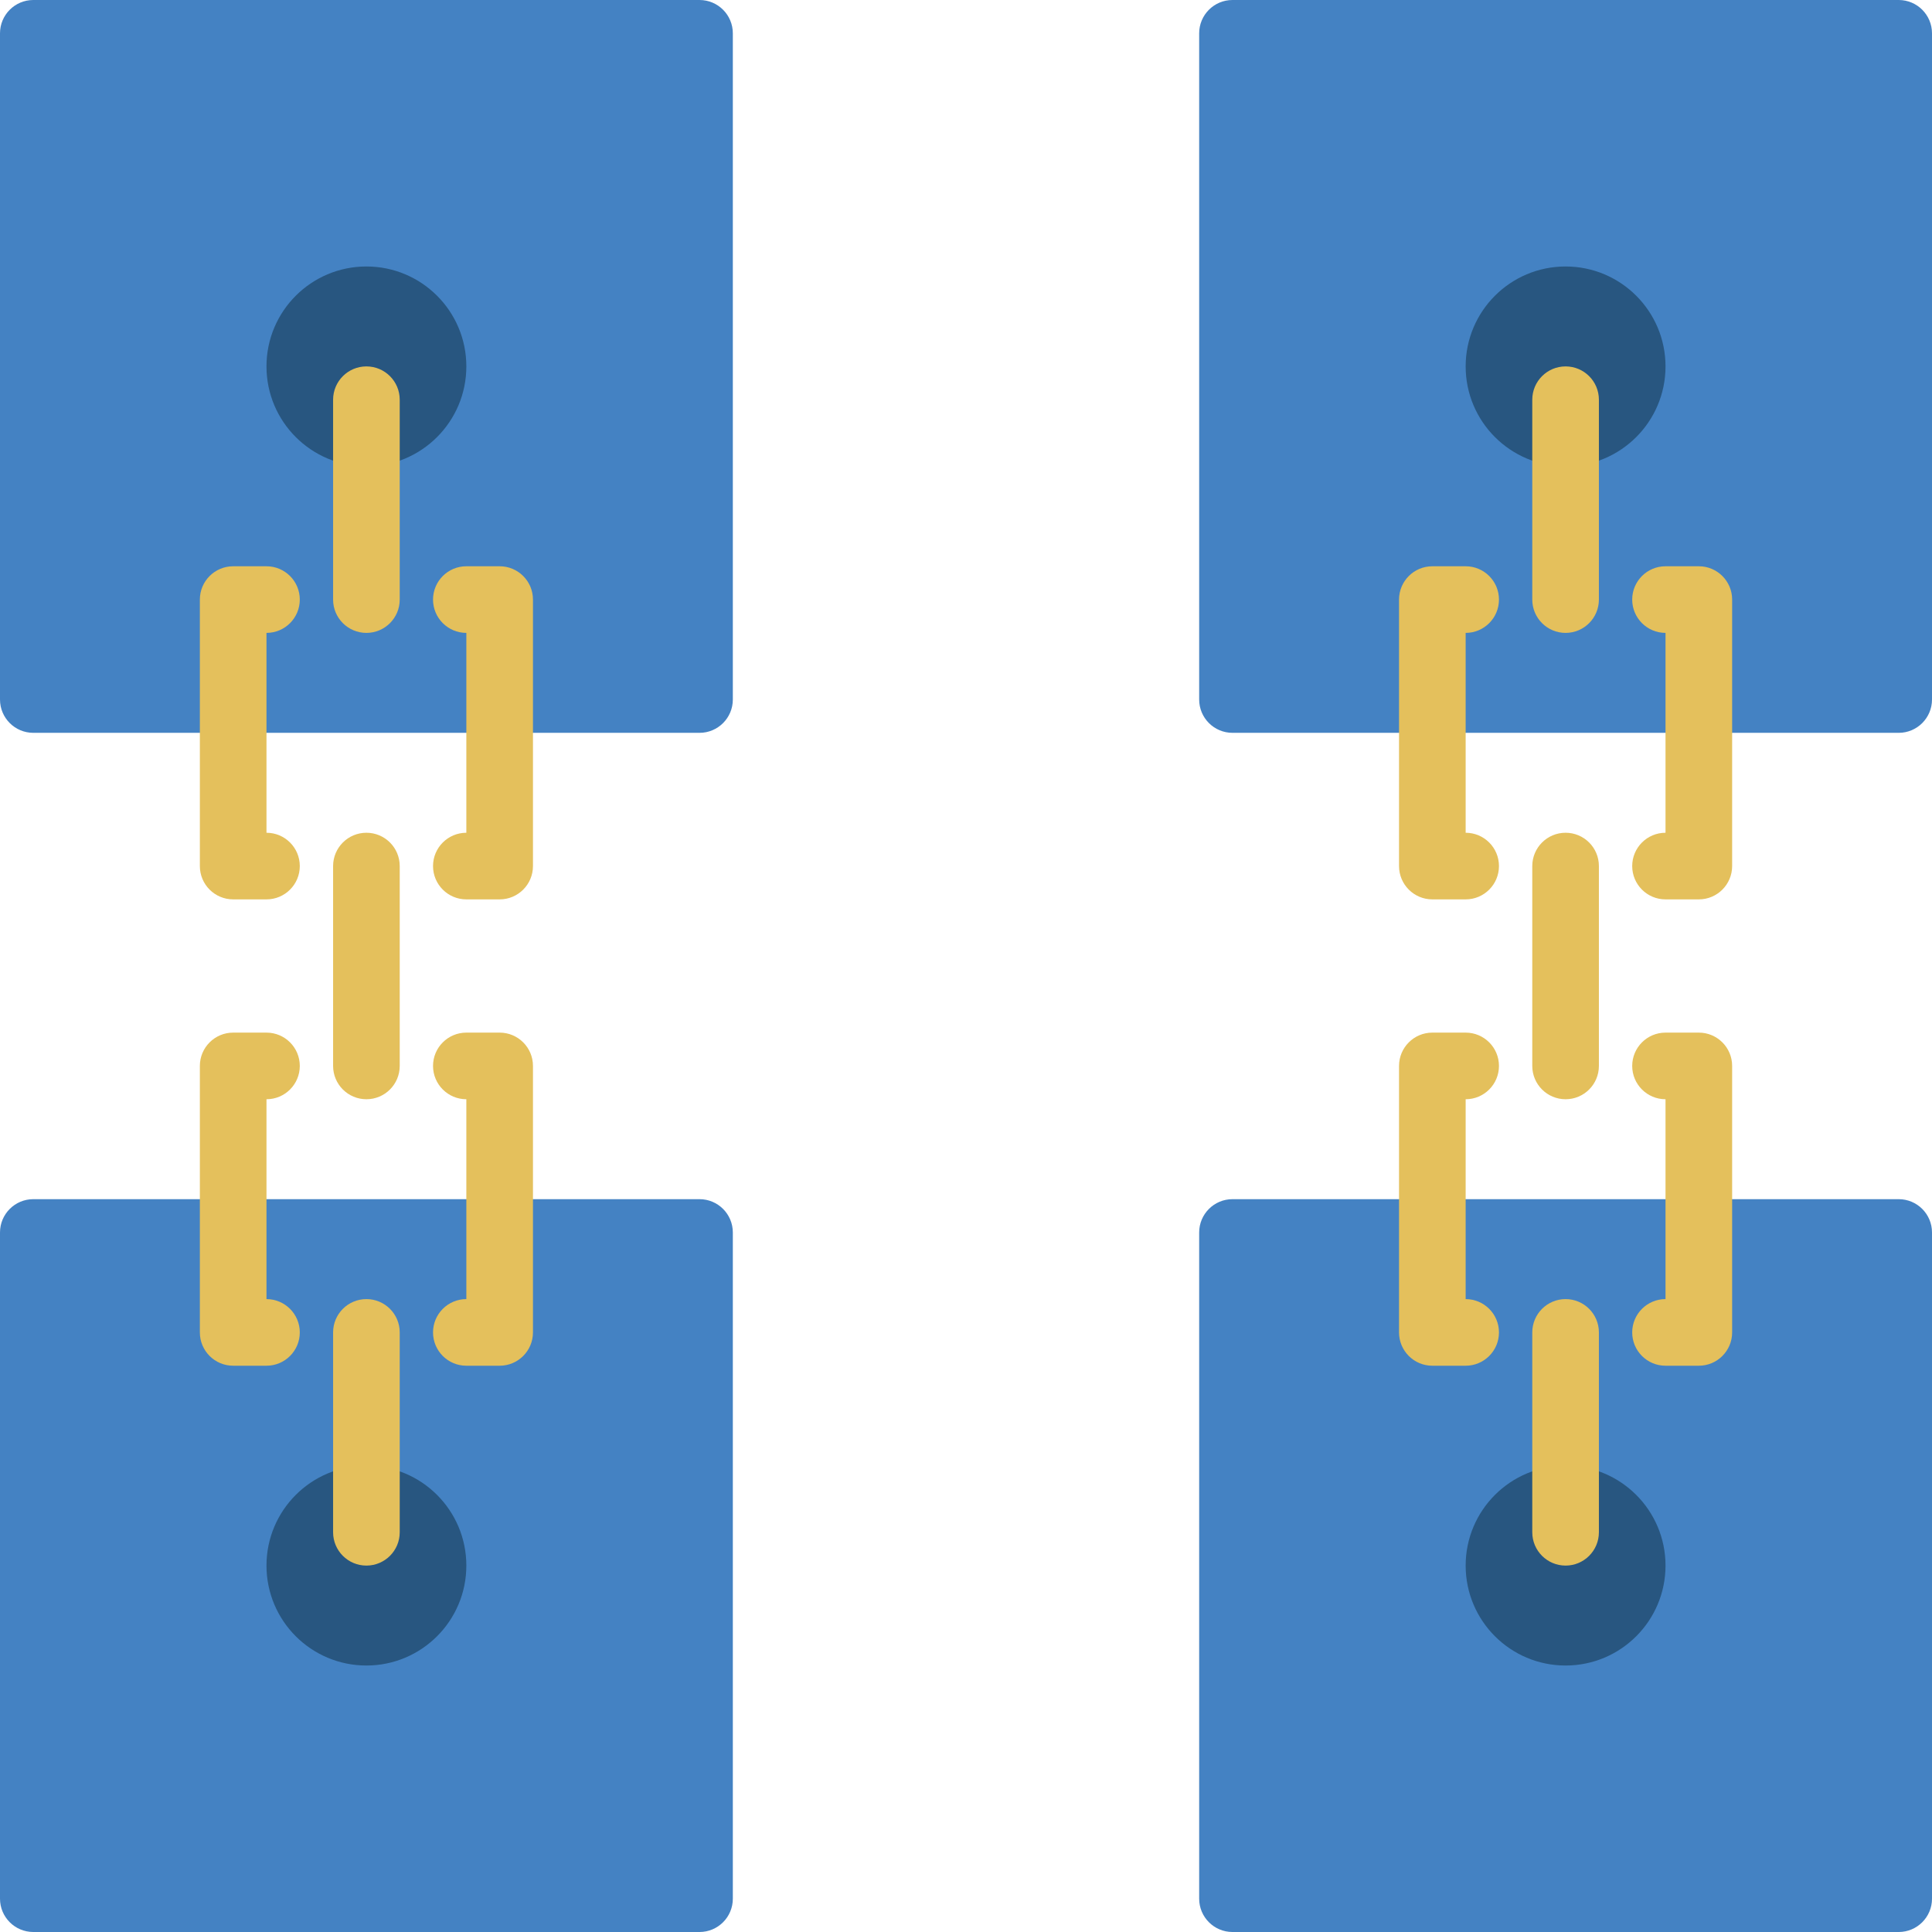
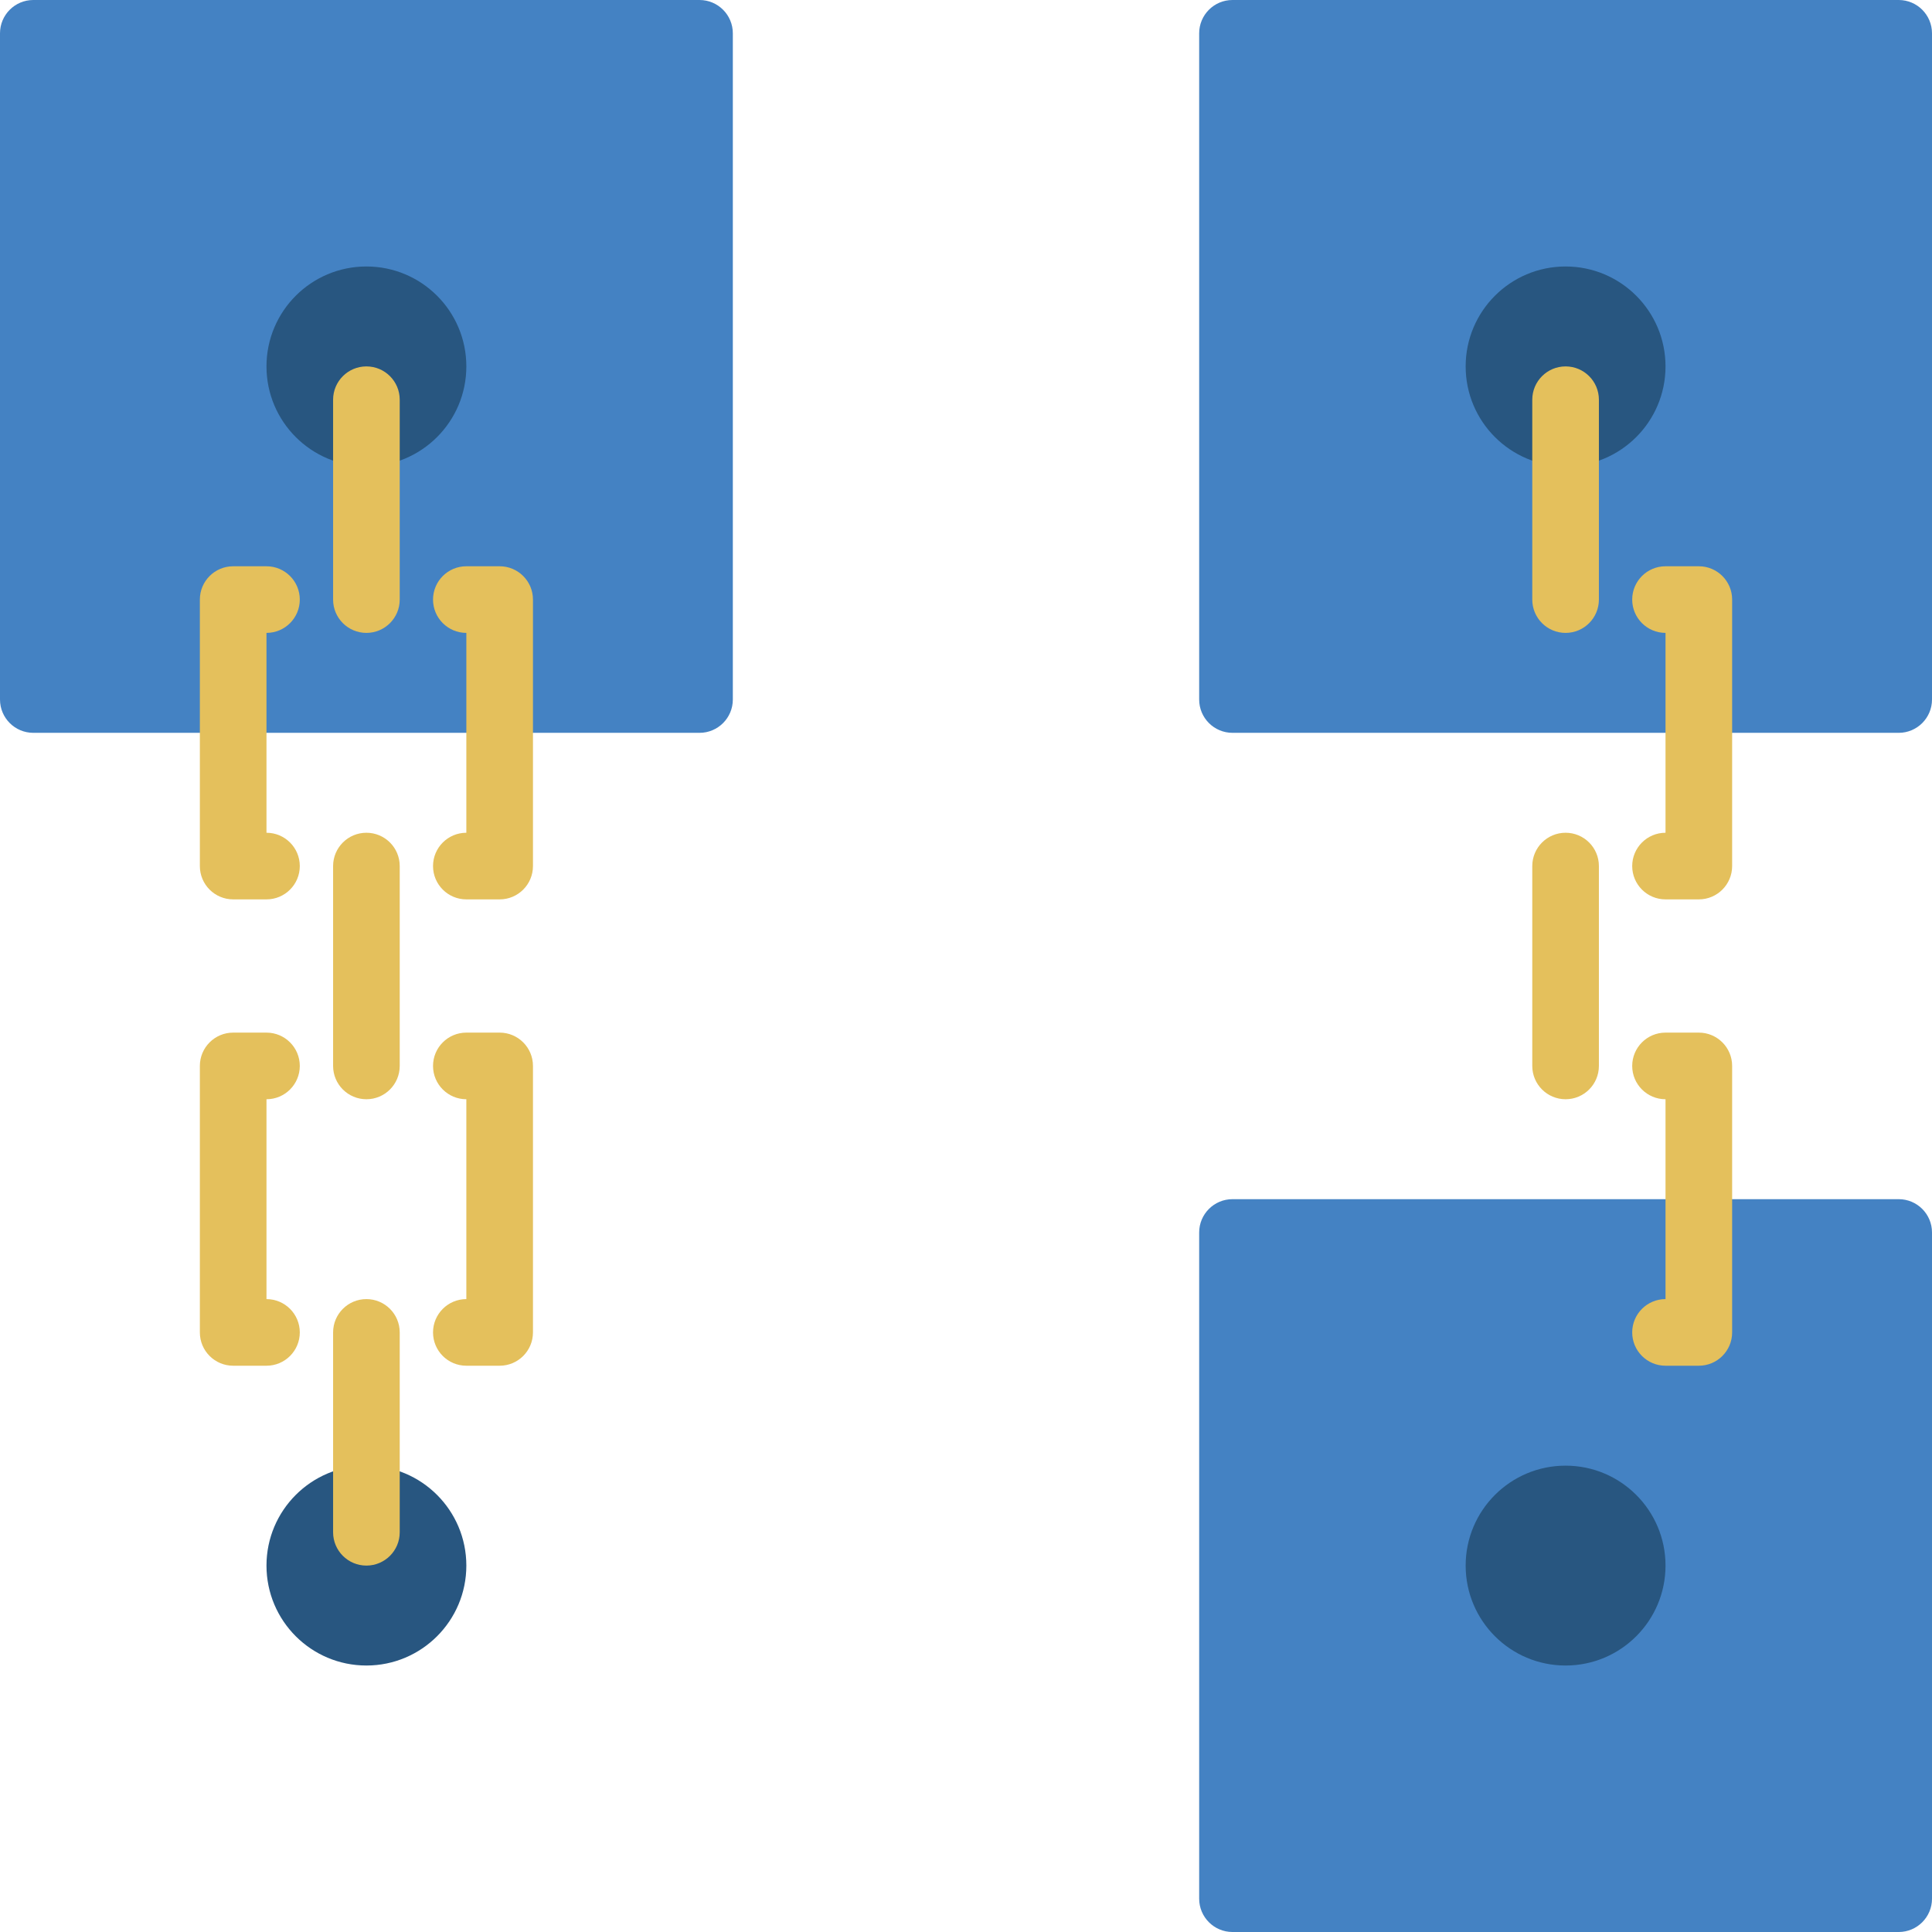
<svg xmlns="http://www.w3.org/2000/svg" version="1.1" id="Capa_1" x="0px" y="0px" viewBox="0 0 512 512" style="enable-background:new 0 0 512 512;" xml:space="preserve">
  <g>
    <path style="fill:#4482C3;" d="M8.828,0h176.552c4.875,0,8.828,3.952,8.828,8.828v176.552c0,4.875-3.952,8.828-8.828,8.828H8.828   c-4.875,0-8.828-3.952-8.828-8.828V8.828C0,3.952,3.952,0,8.828,0z" />
    <circle style="fill:#285680;" cx="97.103" cy="97.103" r="26.483" />
-     <path style="fill:#4482C3;" d="M8.828,317.793h176.552c4.875,0,8.828,3.952,8.828,8.828v176.552c0,4.875-3.952,8.828-8.828,8.828   H8.828C3.952,512,0,508.048,0,503.172V326.621C0,321.745,3.952,317.793,8.828,317.793z" />
    <circle style="fill:#285680;" cx="97.103" cy="414.897" r="26.483" />
    <path style="fill:#4482C3;" d="M326.621,0h176.552C508.048,0,512,3.952,512,8.828v176.552c0,4.875-3.952,8.828-8.828,8.828H326.621   c-4.875,0-8.828-3.952-8.828-8.828V8.828C317.793,3.952,321.745,0,326.621,0z" />
    <circle style="fill:#285680;" cx="414.897" cy="97.103" r="26.483" />
    <path style="fill:#4482C3;" d="M326.621,317.793h176.552c4.875,0,8.828,3.952,8.828,8.828v176.552c0,4.875-3.952,8.828-8.828,8.828   H326.621c-4.875,0-8.828-3.952-8.828-8.828V326.621C317.793,321.745,321.745,317.793,326.621,317.793z" />
    <circle style="fill:#285680;" cx="414.897" cy="414.897" r="26.483" />
    <g>
      <path style="fill:#E4C05C;" d="M97.103,167.724c-4.875,0-8.828-3.952-8.828-8.828v-52.966c0-4.875,3.952-8.828,8.828-8.828    s8.828,3.952,8.828,8.828v52.966C105.931,163.772,101.979,167.724,97.103,167.724z" />
      <path style="fill:#E4C05C;" d="M97.103,291.31c-4.875,0-8.828-3.952-8.828-8.828v-52.966c0-4.875,3.952-8.828,8.828-8.828    s8.828,3.952,8.828,8.828v52.966C105.931,287.358,101.979,291.31,97.103,291.31z" />
      <path style="fill:#E4C05C;" d="M132.414,238.345h-8.828c-4.875,0-8.828-3.952-8.828-8.828s3.952-8.828,8.828-8.828v-52.966    c-4.875,0-8.828-3.952-8.828-8.828s3.952-8.828,8.828-8.828h8.828c4.875,0,8.828,3.952,8.828,8.828v70.621    C141.241,234.393,137.289,238.345,132.414,238.345z" />
      <path style="fill:#E4C05C;" d="M70.621,238.345h-8.828c-4.875,0-8.828-3.952-8.828-8.828v-70.621c0-4.875,3.952-8.828,8.828-8.828    h8.828c4.875,0,8.828,3.952,8.828,8.828s-3.952,8.828-8.828,8.828v52.966c4.875,0,8.828,3.952,8.828,8.828    S75.496,238.345,70.621,238.345z" />
      <path style="fill:#E4C05C;" d="M97.103,414.897c-4.875,0-8.828-3.952-8.828-8.828v-52.966c0-4.875,3.952-8.828,8.828-8.828    s8.828,3.952,8.828,8.828v52.966C105.931,410.944,101.979,414.897,97.103,414.897z" />
      <path style="fill:#E4C05C;" d="M132.414,361.931h-8.828c-4.875,0-8.828-3.952-8.828-8.828s3.952-8.828,8.828-8.828V291.31    c-4.875,0-8.828-3.952-8.828-8.828s3.952-8.828,8.828-8.828h8.828c4.875,0,8.828,3.952,8.828,8.828v70.621    C141.241,357.979,137.289,361.931,132.414,361.931z" />
      <path style="fill:#E4C05C;" d="M70.621,361.931h-8.828c-4.875,0-8.828-3.952-8.828-8.828v-70.621c0-4.875,3.952-8.828,8.828-8.828    h8.828c4.875,0,8.828,3.952,8.828,8.828s-3.952,8.828-8.828,8.828v52.966c4.875,0,8.828,3.952,8.828,8.828    S75.496,361.931,70.621,361.931z" />
      <path style="fill:#E4C05C;" d="M414.897,167.724c-4.875,0-8.828-3.952-8.828-8.828v-52.966c0-4.875,3.952-8.828,8.828-8.828    s8.828,3.952,8.828,8.828v52.966C423.724,163.772,419.772,167.724,414.897,167.724z" />
      <path style="fill:#E4C05C;" d="M414.897,291.31c-4.875,0-8.828-3.952-8.828-8.828v-52.966c0-4.875,3.952-8.828,8.828-8.828    s8.828,3.952,8.828,8.828v52.966C423.724,287.358,419.772,291.31,414.897,291.31z" />
      <path style="fill:#E4C05C;" d="M450.207,238.345h-8.828c-4.875,0-8.828-3.952-8.828-8.828s3.952-8.828,8.828-8.828v-52.966    c-4.875,0-8.828-3.952-8.828-8.828s3.952-8.828,8.828-8.828h8.828c4.875,0,8.828,3.952,8.828,8.828v70.621    C459.034,234.393,455.082,238.345,450.207,238.345z" />
-       <path style="fill:#E4C05C;" d="M388.414,238.345h-8.828c-4.875,0-8.828-3.952-8.828-8.828v-70.621    c0-4.875,3.952-8.828,8.828-8.828h8.828c4.875,0,8.828,3.952,8.828,8.828s-3.952,8.828-8.828,8.828v52.966    c4.875,0,8.828,3.952,8.828,8.828S393.289,238.345,388.414,238.345z" />
-       <path style="fill:#E4C05C;" d="M414.897,414.897c-4.875,0-8.828-3.952-8.828-8.828v-52.966c0-4.875,3.952-8.828,8.828-8.828    s8.828,3.952,8.828,8.828v52.966C423.724,410.944,419.772,414.897,414.897,414.897z" />
      <path style="fill:#E4C05C;" d="M450.207,361.931h-8.828c-4.875,0-8.828-3.952-8.828-8.828s3.952-8.828,8.828-8.828V291.31    c-4.875,0-8.828-3.952-8.828-8.828s3.952-8.828,8.828-8.828h8.828c4.875,0,8.828,3.952,8.828,8.828v70.621    C459.034,357.979,455.082,361.931,450.207,361.931z" />
-       <path style="fill:#E4C05C;" d="M388.414,361.931h-8.828c-4.875,0-8.828-3.952-8.828-8.828v-70.621    c0-4.875,3.952-8.828,8.828-8.828h8.828c4.875,0,8.828,3.952,8.828,8.828s-3.952,8.828-8.828,8.828v52.966    c4.875,0,8.828,3.952,8.828,8.828S393.289,361.931,388.414,361.931z" />
    </g>
  </g>
  <g>
</g>
  <g>
</g>
  <g>
</g>
  <g>
</g>
  <g>
</g>
  <g>
</g>
  <g>
</g>
  <g>
</g>
  <g>
</g>
  <g>
</g>
  <g>
</g>
  <g>
</g>
  <g>
</g>
  <g>
</g>
  <g>
</g>
</svg>